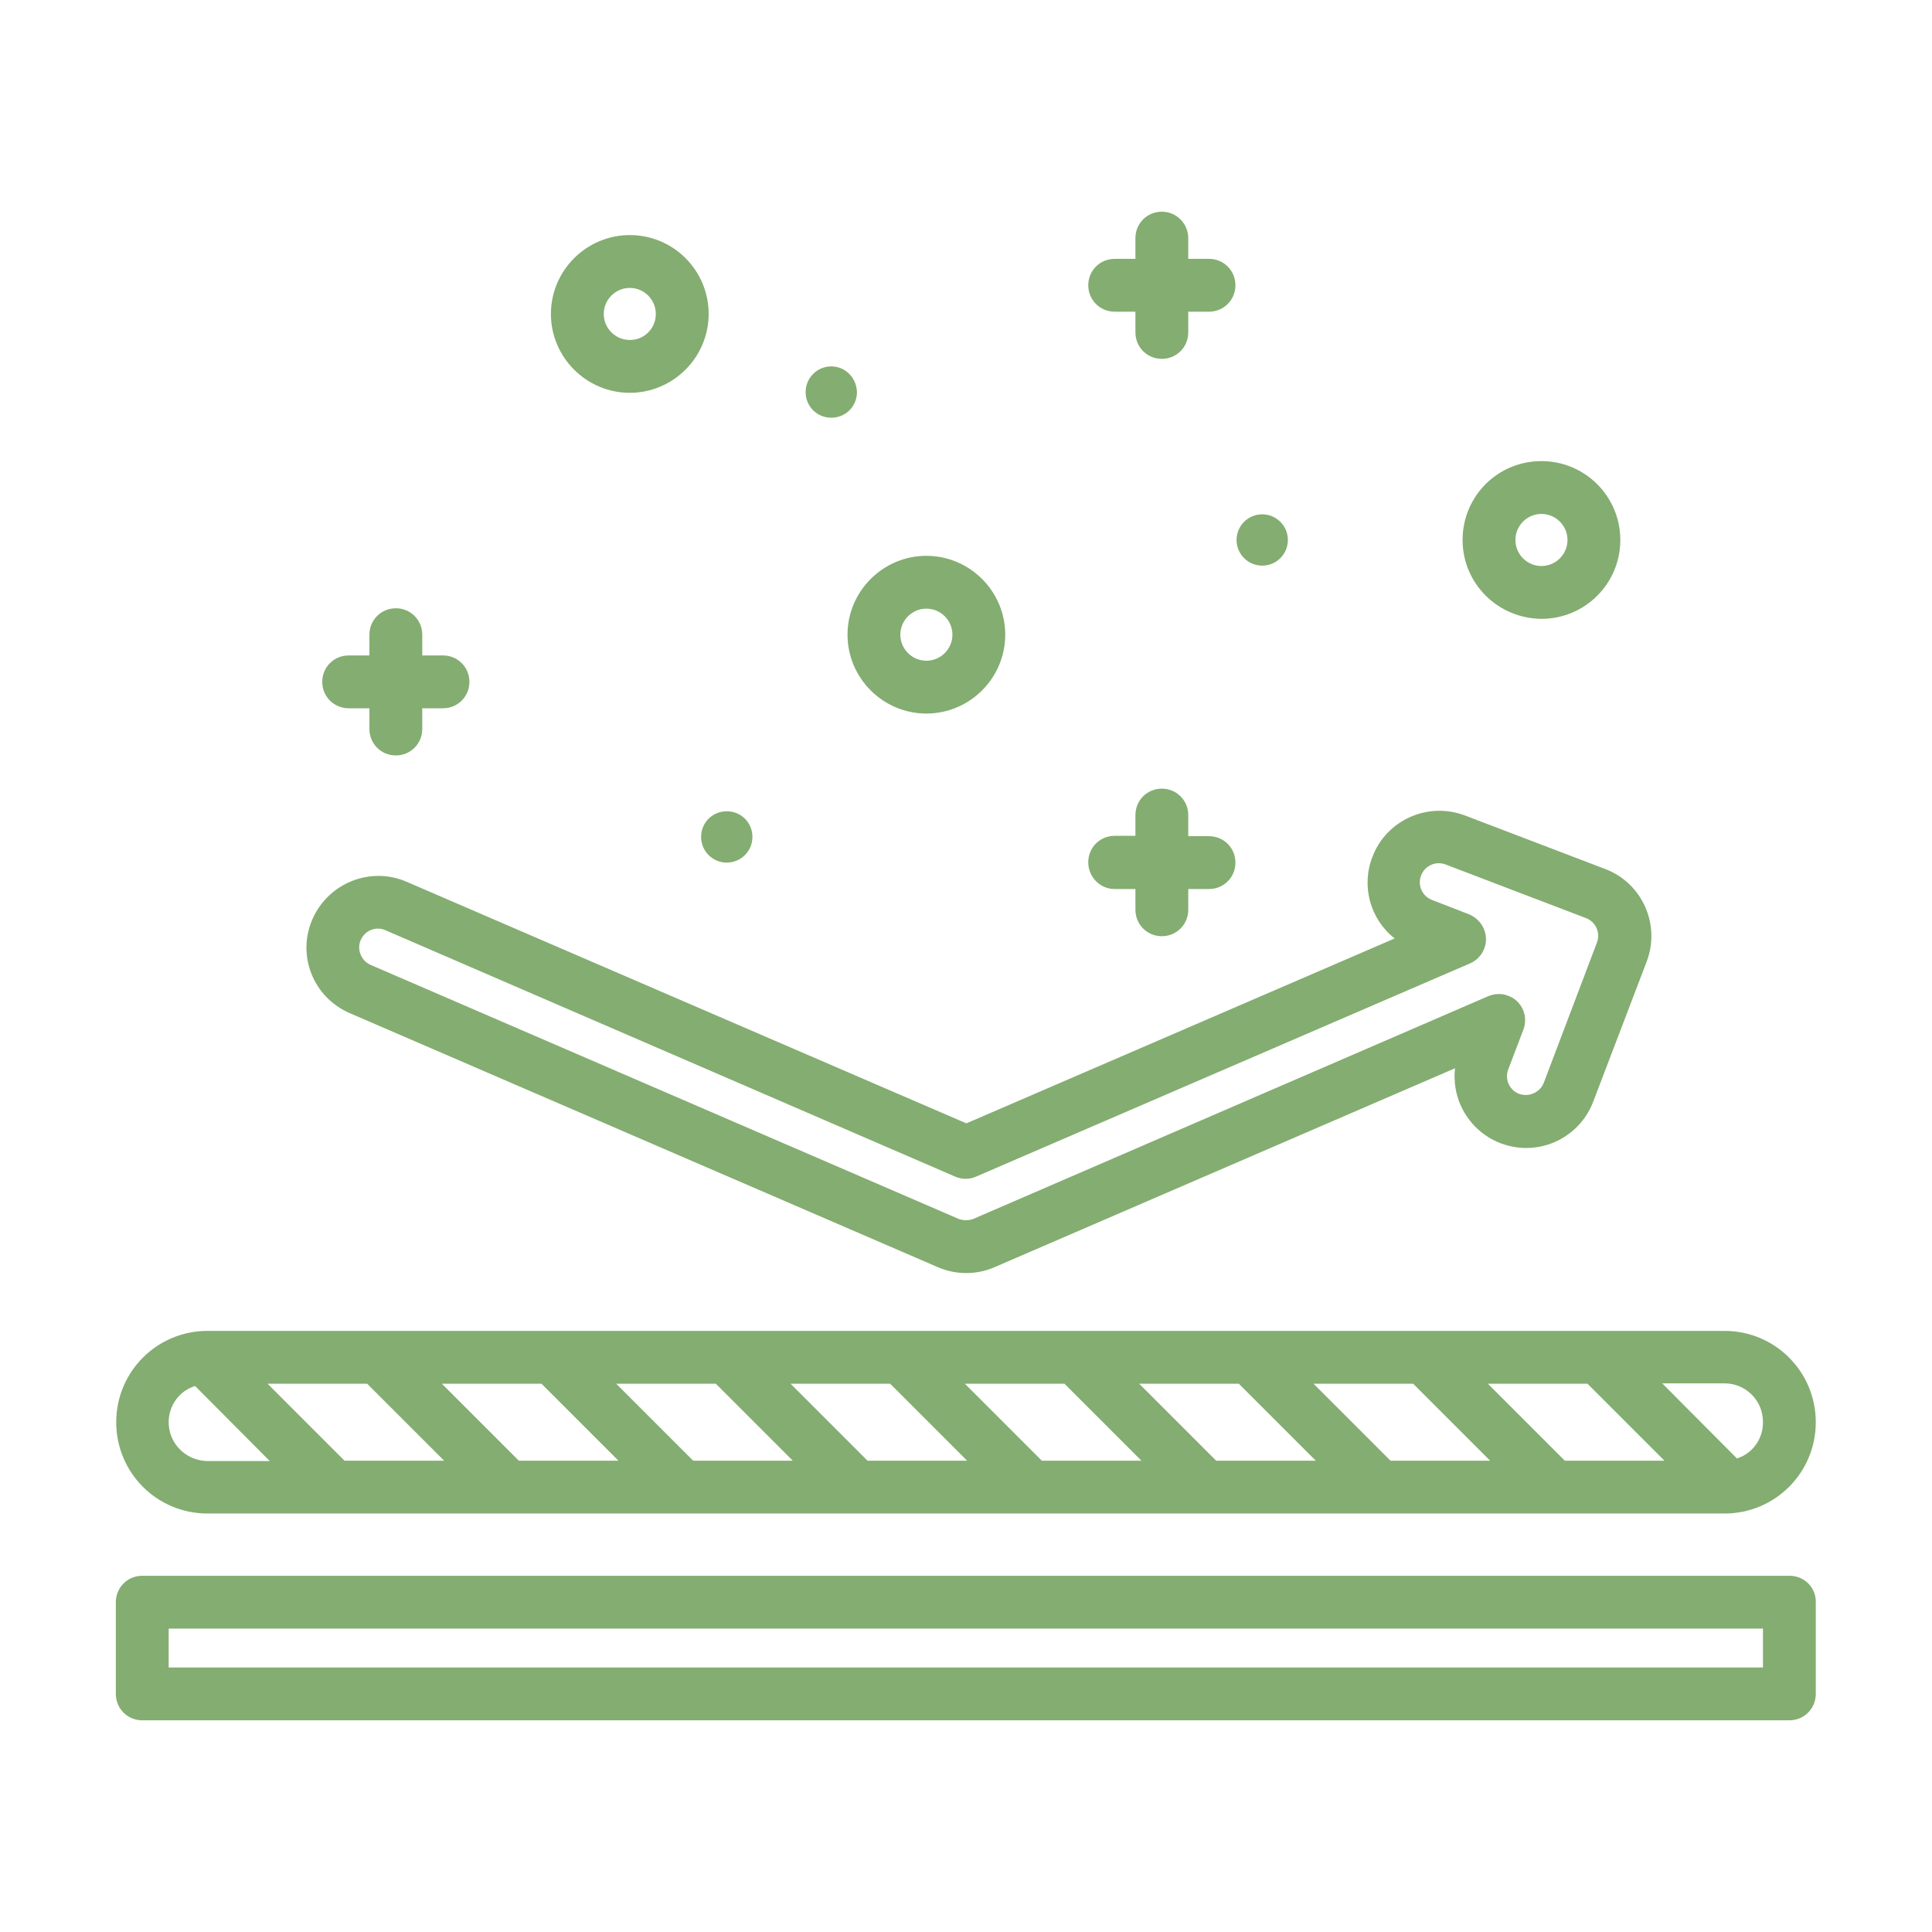
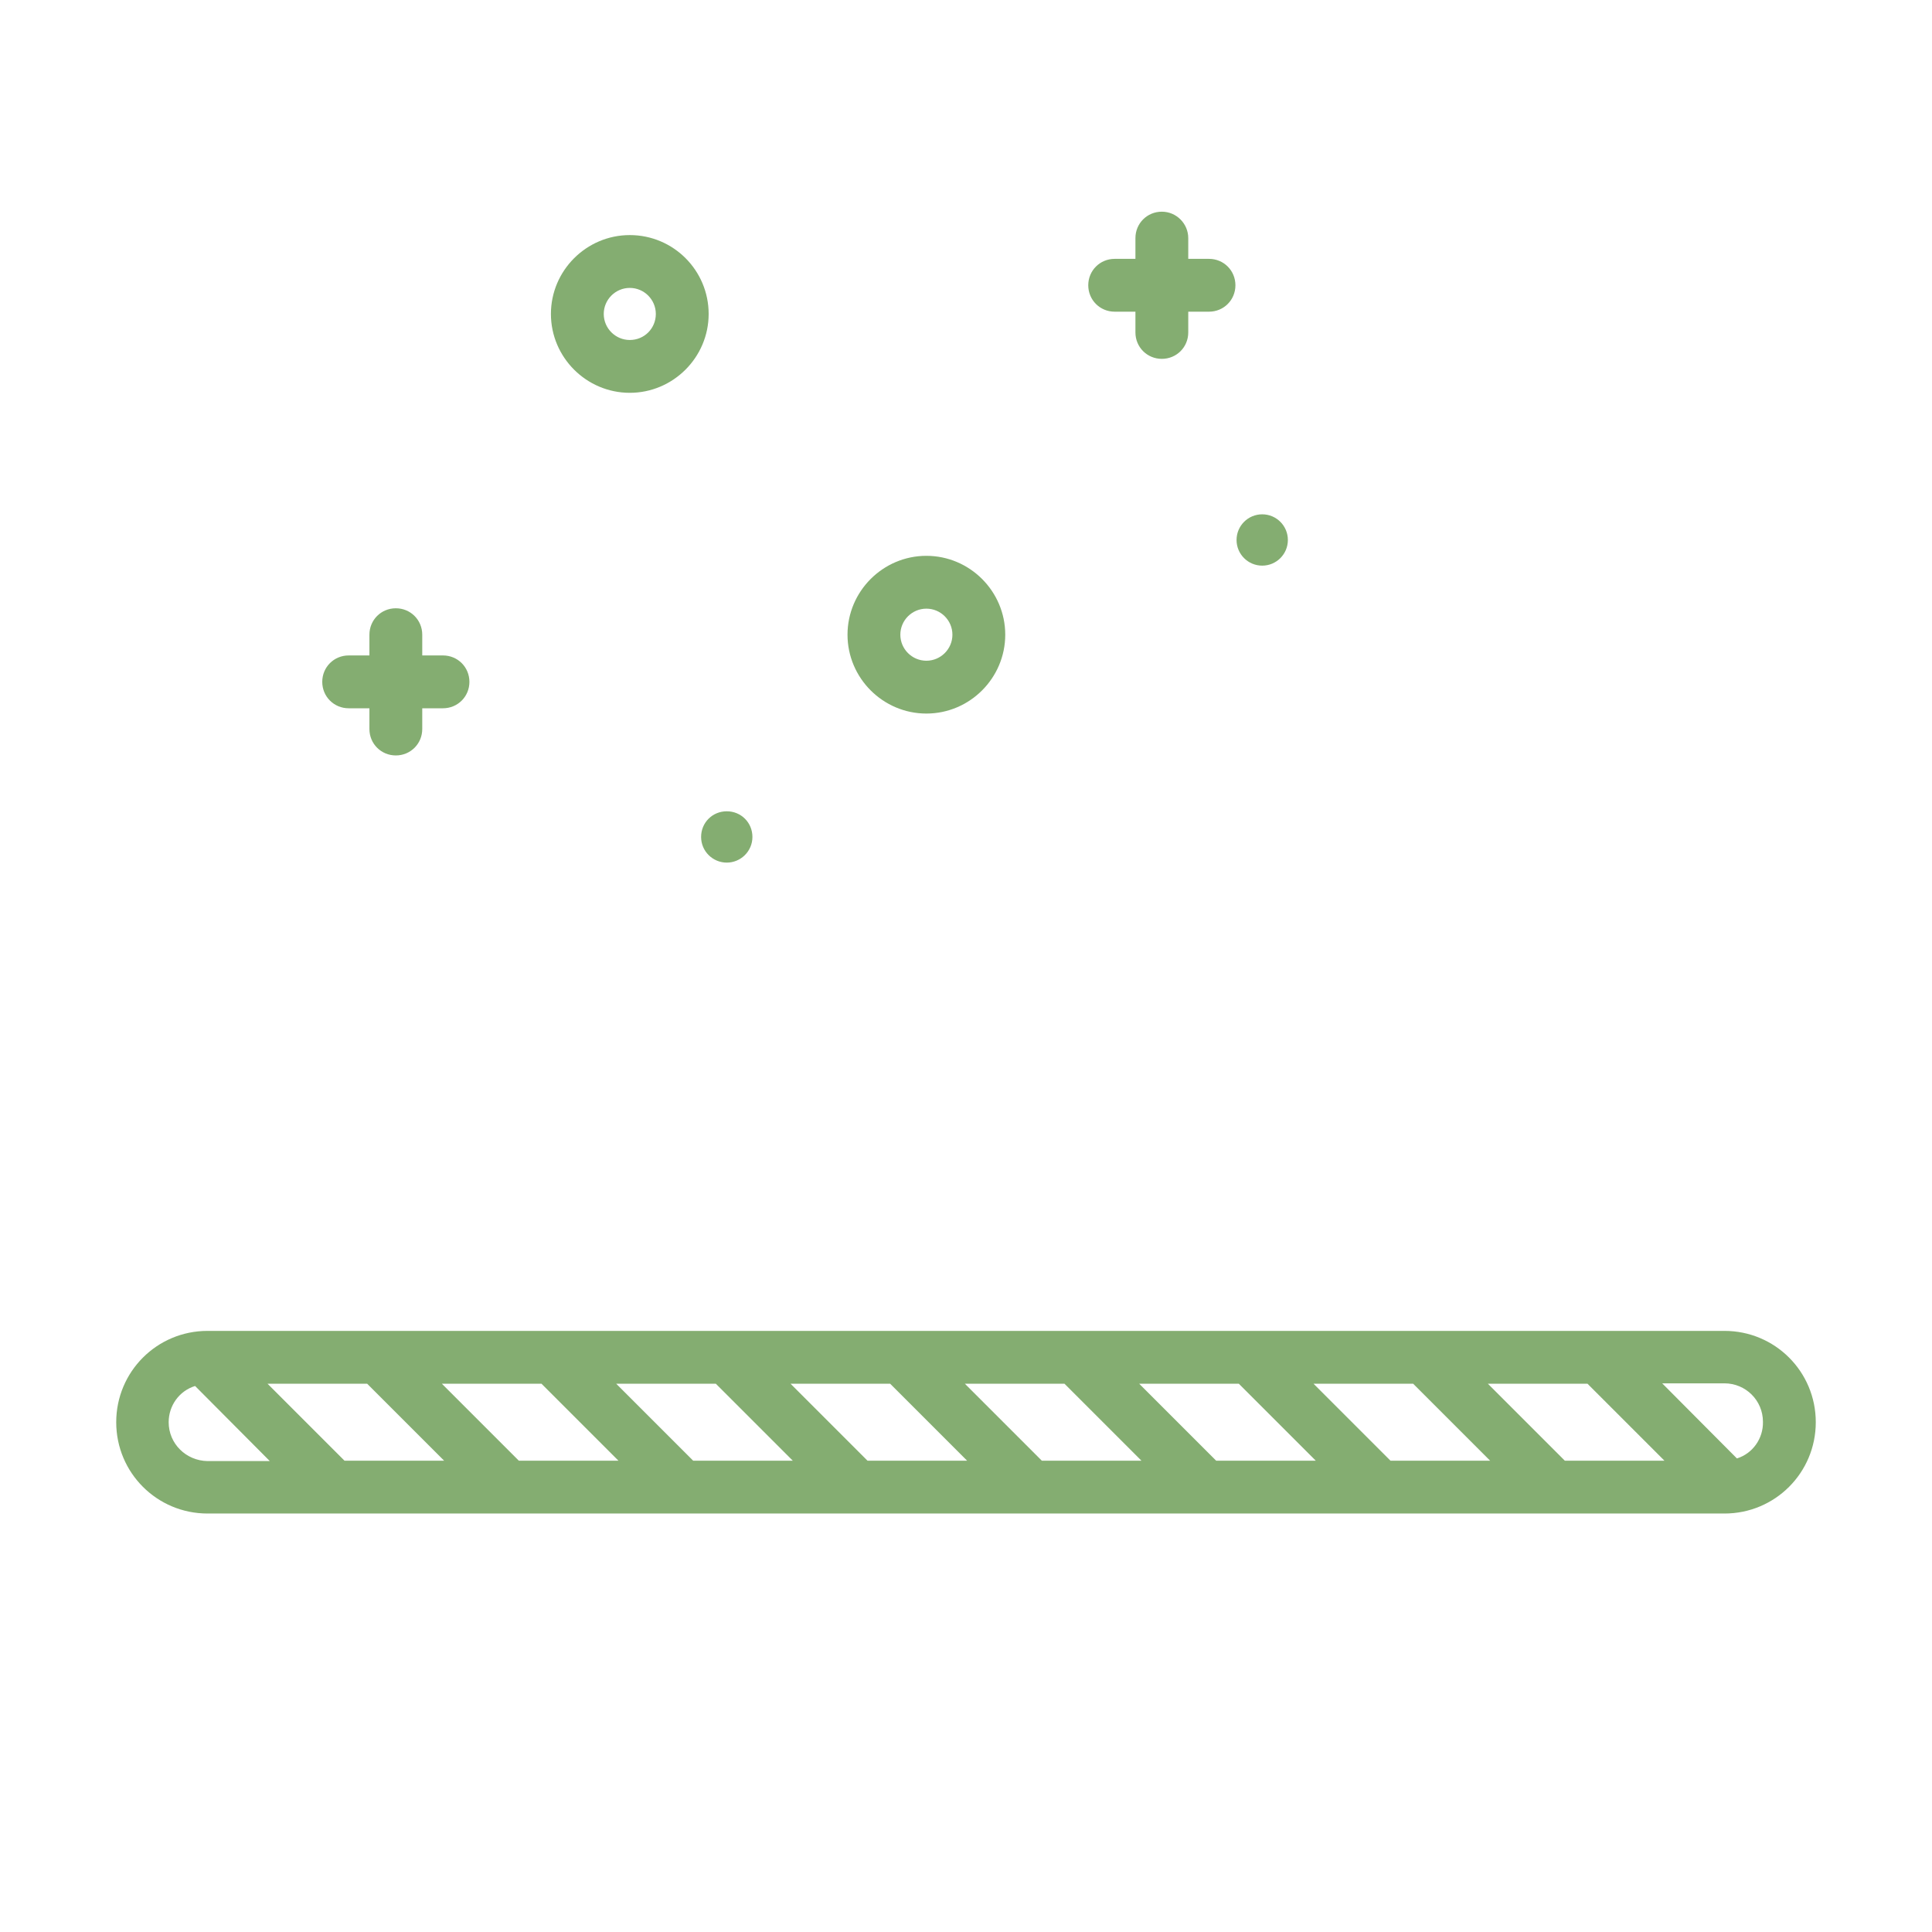
<svg xmlns="http://www.w3.org/2000/svg" version="1.1" id="圖層_1" x="0px" y="0px" viewBox="0 0 512 512" style="enable-background:new 0 0 512 512;" xml:space="preserve">
  <style type="text/css">
	.st0{fill:#84AD71;}
</style>
  <g>
    <path class="st0" d="M457,352.7H55c-13.4,0-24.2,10.8-24.2,24.2s10.8,24.2,24.2,24.2H457c13.4,0,24.2-10.8,24.2-24.2   S470.4,352.7,457,352.7z M414.7,387.1l-20.4-20.4h26.4l20.4,20.4H414.7z M368.5,387.1l-20.4-20.4h26.4l20.4,20.4H368.5z    M322.3,387.1l-20.4-20.4h26.4l20.4,20.4H322.3z M276.1,387.1l-20.4-20.4h26.4l20.4,20.4H276.1z M229.9,387.1l-20.4-20.4h26.4   l20.4,20.4H229.9z M183.7,387.1l-20.4-20.4h26.4l20.4,20.4H183.7z M137.5,387.1l-20.4-20.4h26.4l20.4,20.4H137.5z M91.3,387.1   l-20.4-20.4h26.4l20.4,20.4H91.3z M44.7,376.9c0-4.4,2.8-8.3,7-9.6l19.8,19.9H55C49.3,387.1,44.7,382.6,44.7,376.9L44.7,376.9z    M460.3,386.5l-19.8-19.9H457c5.6,0,10.2,4.5,10.2,10.2C467.3,381.2,464.5,385.2,460.3,386.5z" />
-     <path class="st0" d="M474.3,417.6H37.7c-3.9,0-7,3.1-7,7v24.3c0,3.9,3.1,7,7,7c0,0,0,0,0,0h436.5c3.9,0,7-3.1,7-7c0,0,0,0,0,0   v-24.3C481.3,420.7,478.1,417.6,474.3,417.6z M467.3,441.9H44.7v-10.3h422.5V441.9z" />
-     <path class="st0" d="M92.7,268.5l155.8,67.3c4.8,2.1,10.3,2.1,15.1,0l122-52.7c-1.2,10.4,6.3,19.8,16.7,21c8.6,1,16.8-4,19.9-12.1   l14.2-37.2c3.7-9.8-1.2-20.8-11-24.5l-37.2-14.2c-9.8-3.7-20.8,1.2-24.5,11c-3,7.7-0.6,16.5,5.9,21.6l-113.5,49l-148.3-64   c-9.6-4.2-20.8,0.3-25,9.9C78.6,253.2,83,264.3,92.7,268.5L92.7,268.5L92.7,268.5z M95.6,249.1c1.1-2.5,4-3.7,6.5-2.6c0,0,0,0,0,0   l151,65.3c1.8,0.8,3.8,0.8,5.6,0l130.9-56.5c3.5-1.5,5.2-5.7,3.6-9.2c-0.7-1.7-2.2-3.1-3.9-3.8l-9.8-3.8c-2.6-1-3.9-3.9-2.9-6.5   c1-2.6,3.9-3.9,6.5-2.9l0,0l37.2,14.2c2.6,1,3.9,3.9,2.9,6.5L409.1,287c-1,2.5-3.9,3.8-6.5,2.9c-2.6-1-3.9-3.9-2.9-6.5l4-10.5   c1.4-3.6-0.4-7.7-4-9c-1.7-0.7-3.6-0.6-5.3,0.1L258,323c-1.3,0.5-2.7,0.5-4,0L98.2,255.7C95.7,254.6,94.5,251.6,95.6,249.1   C95.6,249.1,95.6,249.1,95.6,249.1L95.6,249.1z" />
    <path class="st0" d="M166.9,62.3c-11.5,0-20.9,9.4-20.9,20.9s9.4,20.9,20.9,20.9s20.9-9.4,20.9-20.9l0,0   C187.8,71.7,178.5,62.3,166.9,62.3z M166.9,90.1c-3.8,0-6.9-3.1-6.9-6.9c0-3.8,3.1-6.9,6.9-6.9c3.8,0,6.9,3.1,6.9,6.9c0,0,0,0,0,0   C173.8,87,170.8,90.1,166.9,90.1z" />
    <path class="st0" d="M245.5,189.1c11.5,0,20.9-9.4,20.9-20.9c0-11.5-9.4-20.9-20.9-20.9c-11.5,0-20.9,9.4-20.9,20.9c0,0,0,0,0,0   C224.6,179.7,234,189.1,245.5,189.1z M245.5,161.3c3.8,0,6.9,3.1,6.9,6.9c0,3.8-3.1,6.9-6.9,6.9c-3.8,0-6.9-3.1-6.9-6.9   c0,0,0,0,0,0C238.6,164.4,241.7,161.3,245.5,161.3z" />
-     <path class="st0" d="M408.5,164c11.5,0,20.9-9.3,20.9-20.9c0-11.5-9.3-20.9-20.9-20.9s-20.9,9.3-20.9,20.9c0,0,0,0,0,0   C387.6,154.6,396.9,163.9,408.5,164z M408.5,136.2c3.8,0,6.9,3.1,6.9,6.9s-3.1,6.9-6.9,6.9c-3.8,0-6.9-3.1-6.9-6.9   C401.6,139.3,404.7,136.2,408.5,136.2z" />
-     <path class="st0" d="M295.4,235.6h5.5v5.5c0,3.9,3.1,7,7,7s7-3.1,7-7v-5.5h5.5c3.9,0,7-3.1,7-7s-3.1-7-7-7h-5.5V216   c0-3.9-3.1-7-7-7s-7,3.1-7,7v5.5h-5.5c-3.9,0-7,3.1-7,7S291.5,235.6,295.4,235.6z" />
    <path class="st0" d="M307.9,56.1c-3.9,0-7,3.1-7,7v5.5h-5.5c-3.9,0-7,3.1-7,7s3.1,7,7,7h5.5v5.5c0,3.9,3.1,7,7,7s7-3.1,7-7v-5.5   h5.5c3.9,0,7-3.1,7-7s-3.1-7-7-7h-5.5v-5.5C314.9,59.3,311.8,56.1,307.9,56.1z" />
    <path class="st0" d="M104.9,161.2c-3.9,0-7,3.1-7,7c0,0,0,0,0,0v5.5h-5.5c-3.9,0-7,3.1-7,7s3.1,7,7,7l0,0h5.5v5.5c0,3.9,3.1,7,7,7   s7-3.1,7-7l0,0v-5.5h5.5c3.9,0,7-3.1,7-7s-3.1-7-7-7l0,0h-5.5v-5.5C111.9,164.3,108.8,161.2,104.9,161.2L104.9,161.2z" />
    <circle class="st0" cx="334.5" cy="143.1" r="6.8" />
    <path class="st0" d="M192.6,228.6c3.7,0,6.8-3,6.8-6.8s-3-6.8-6.8-6.8s-6.8,3-6.8,6.8S188.9,228.6,192.6,228.6L192.6,228.6z" />
-     <path class="st0" d="M220.3,97.1c-3.7,0-6.8,3-6.8,6.8s3,6.8,6.8,6.8s6.8-3,6.8-6.8c0,0,0,0,0,0C227,100.1,224,97.1,220.3,97.1z" />
  </g>
</svg>